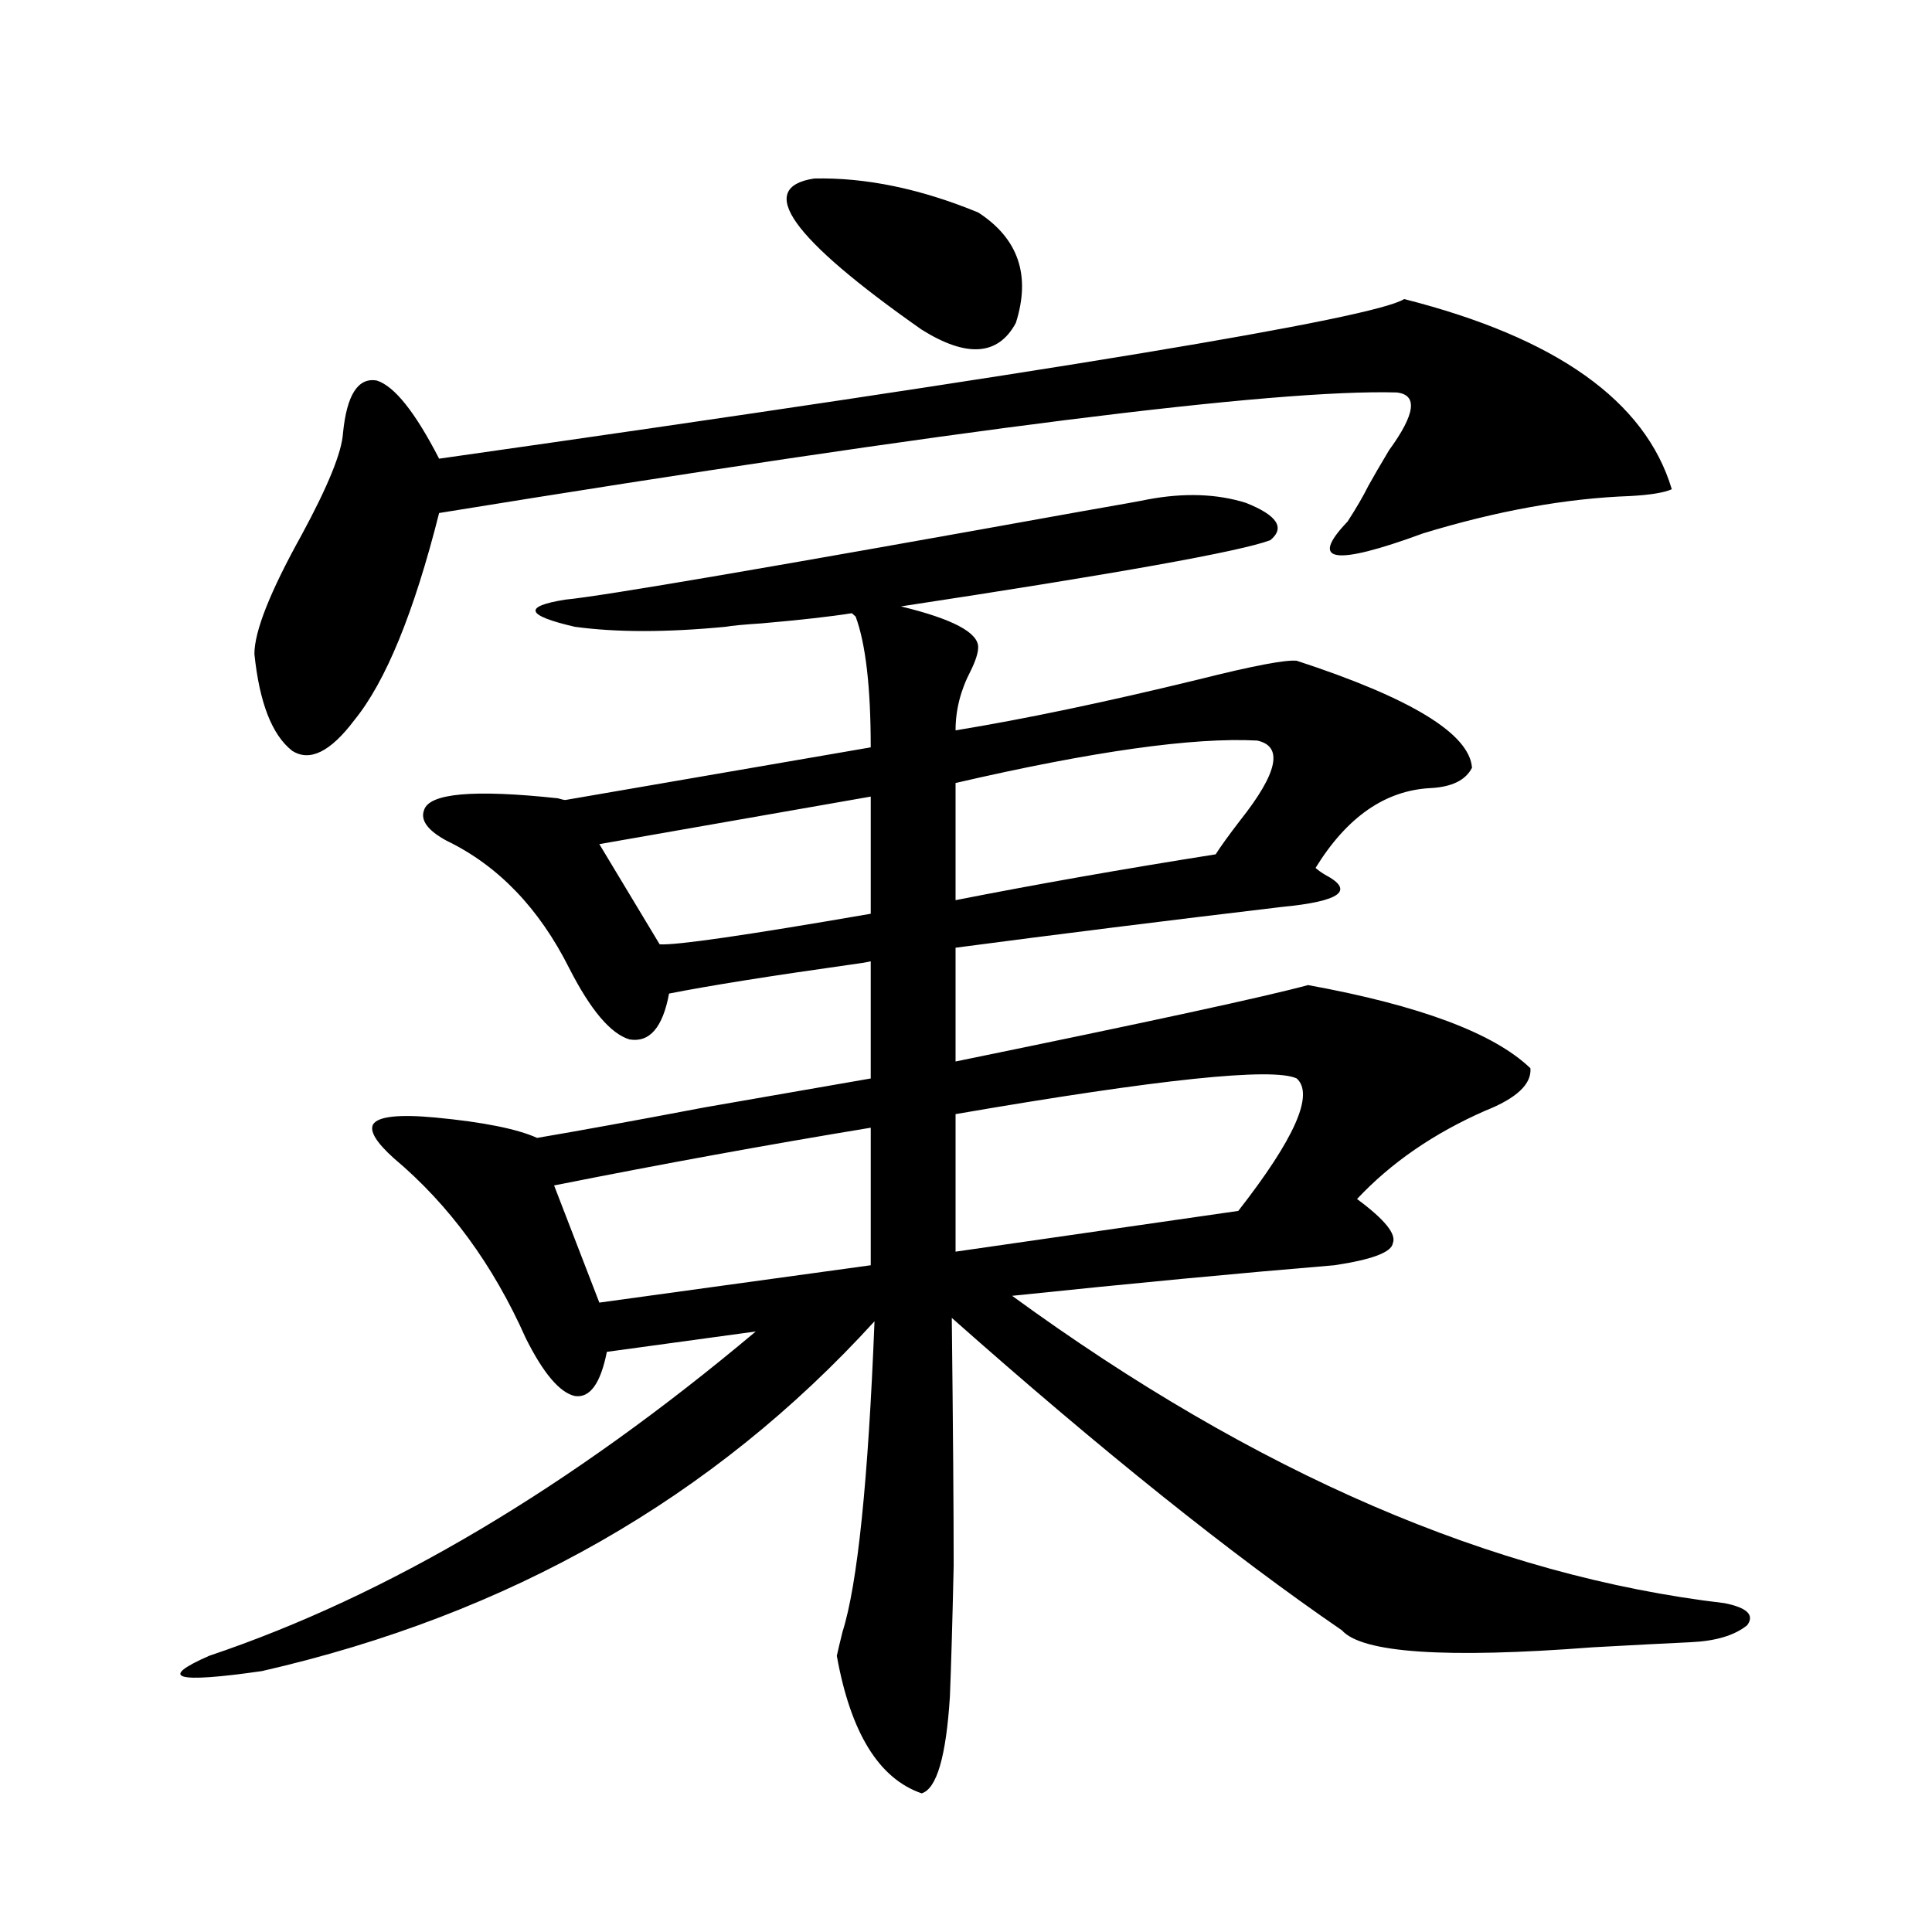
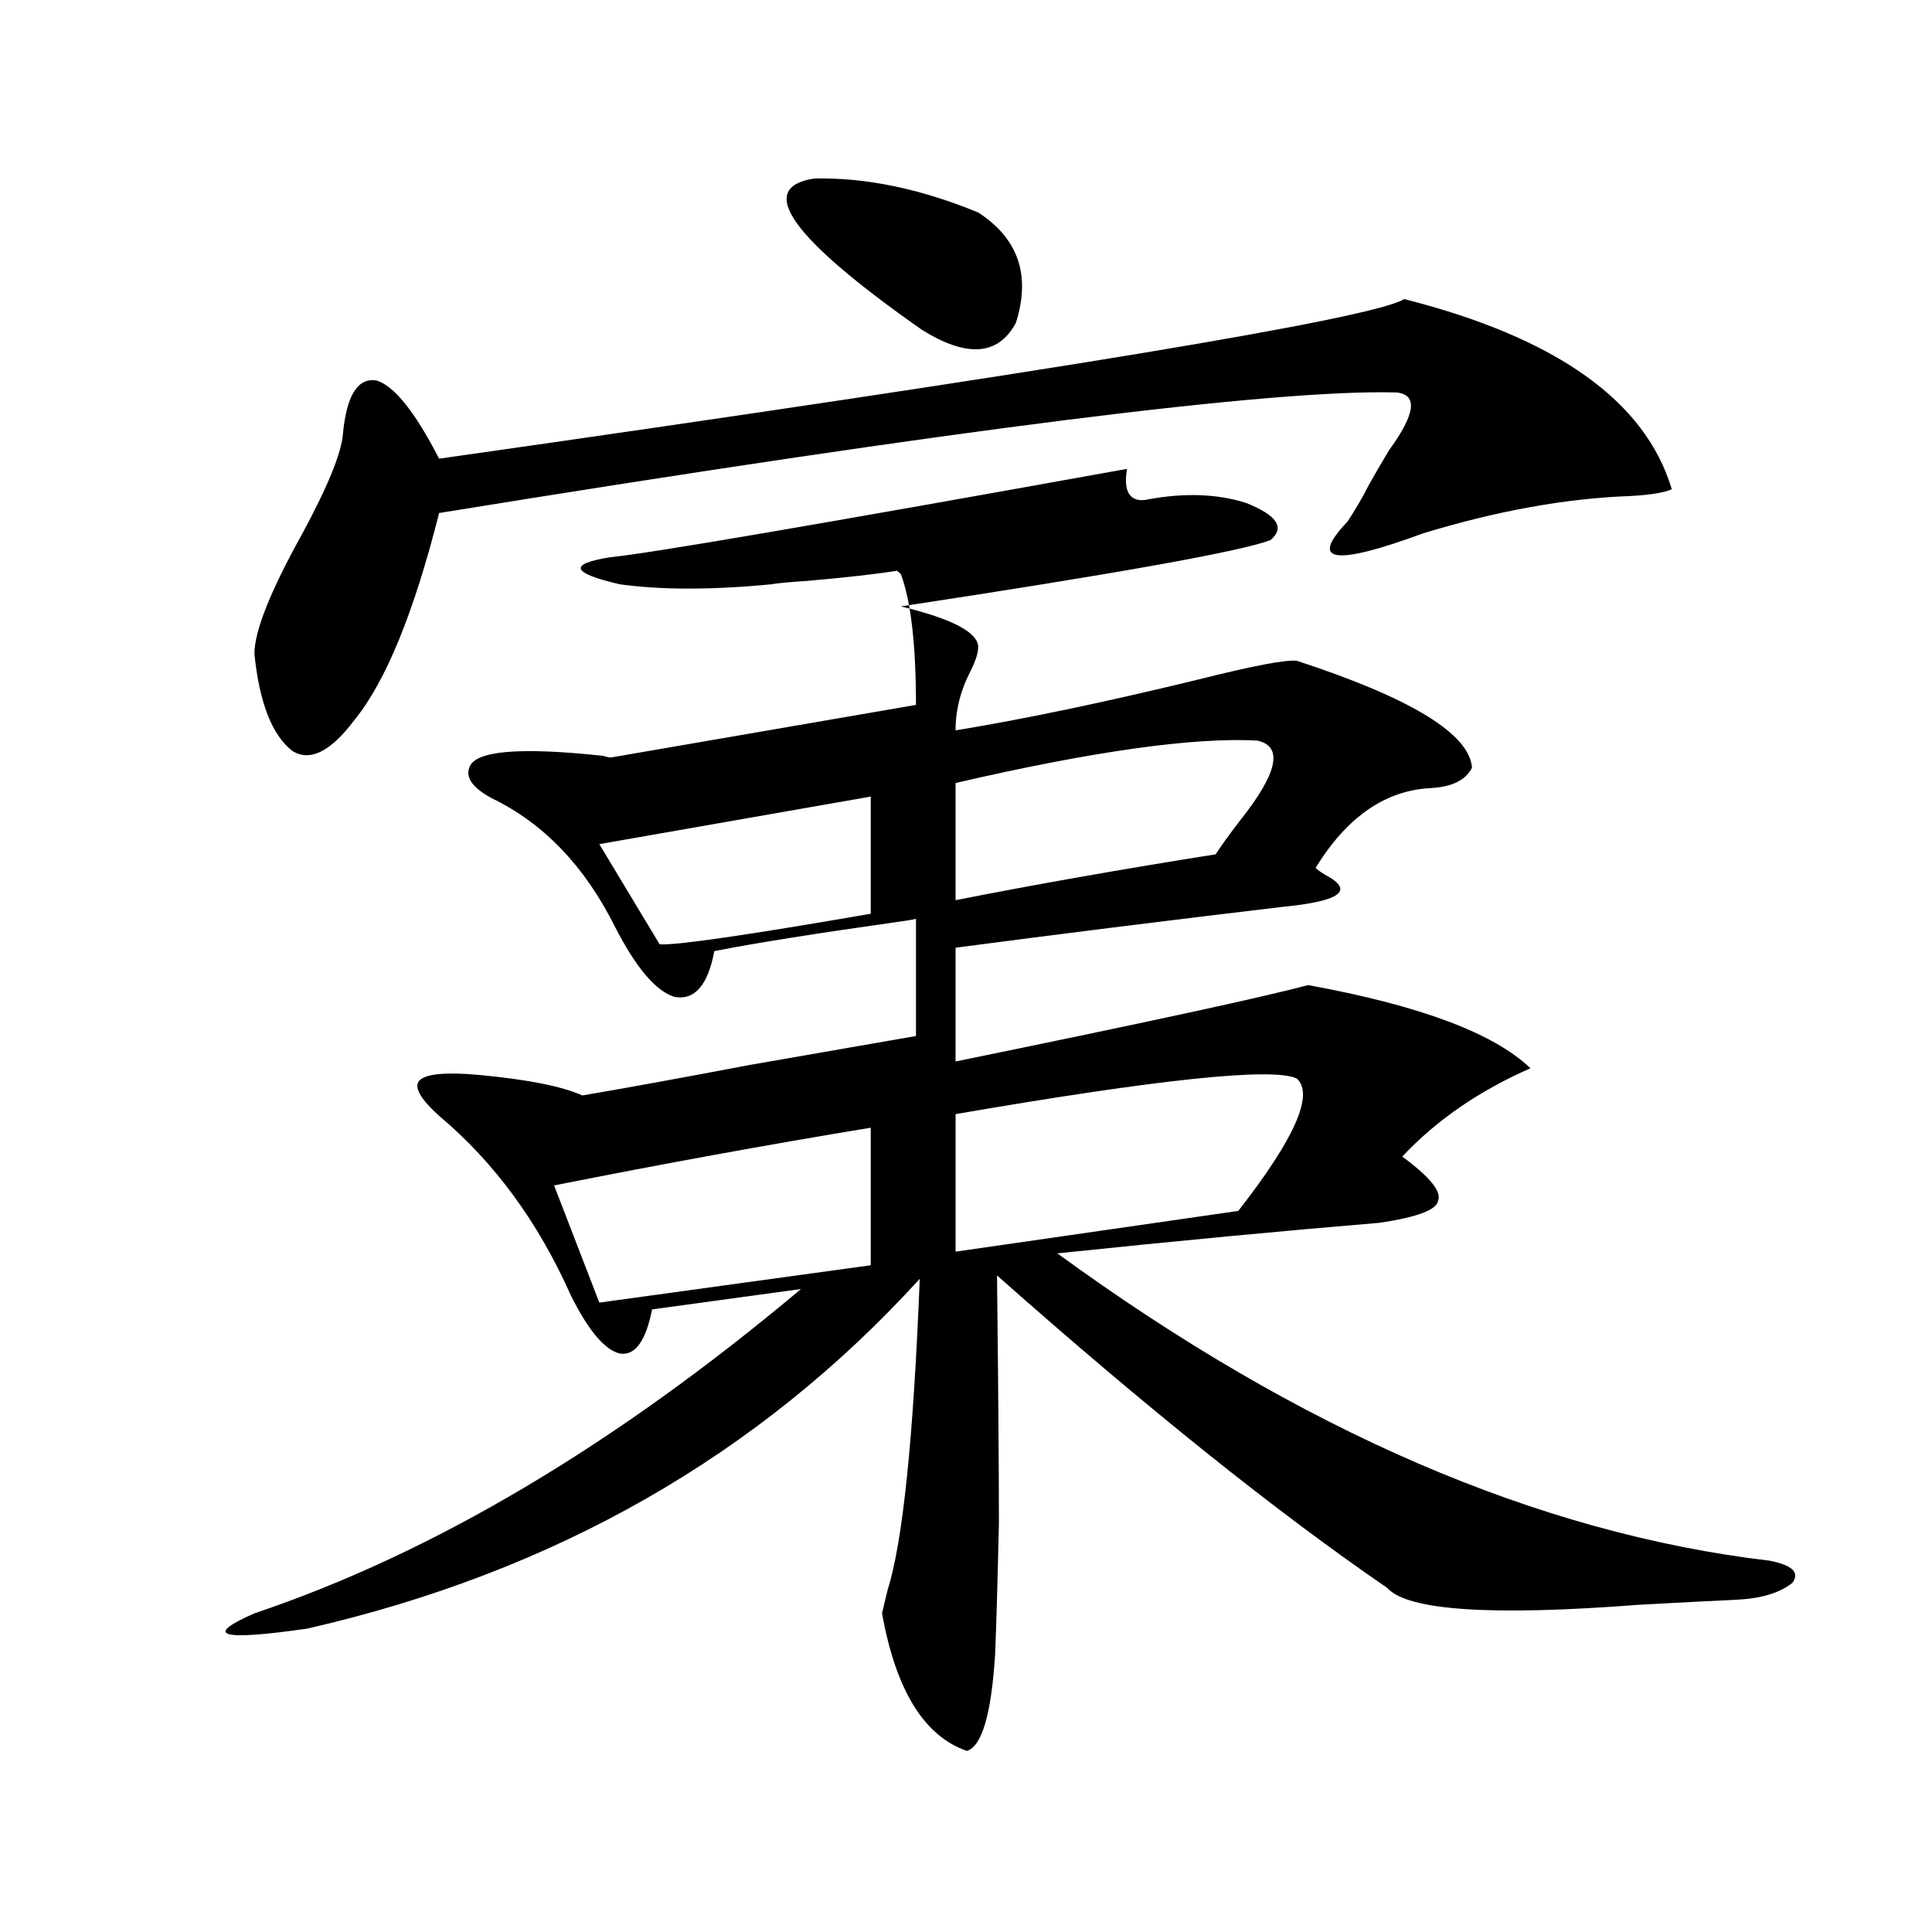
<svg xmlns="http://www.w3.org/2000/svg" version="1.1" id="图层_1" x="0px" y="0px" width="1000px" height="1000px" viewBox="0 0 1000 1000" enable-background="new 0 0 1000 1000" xml:space="preserve">
-   <path d="M594.107,258.504c18.856-3.516,35.762-2.925,50.73,1.758c16.25,6.454,20.487,12.896,12.683,19.336  c-15.609,5.864-79.357,17.29-191.215,34.277c26.661,6.454,39.999,13.485,39.999,21.094c0,2.938-1.311,7.031-3.902,12.305  c-5.213,9.97-7.805,20.215-7.805,30.762c35.762-5.851,77.712-14.64,125.851-26.367c27.957-7.031,44.877-10.245,50.73-9.668  c59.176,19.336,89.419,37.793,90.729,55.371c-3.262,6.454-10.411,9.97-21.463,10.547c-23.414,1.181-43.261,14.941-59.511,41.309  c1.296,1.181,2.927,2.349,4.878,3.516c15.609,8.212,8.125,13.774-22.438,16.699c-59.19,7.031-115.454,14.063-168.776,21.094v58.887  c100.15-20.503,160.972-33.687,182.435-39.551c57.88,10.547,96.248,24.911,115.119,43.066c0.641,8.212-7.164,15.532-23.414,21.973  c-26.676,11.728-48.779,26.958-66.34,45.703c14.299,10.547,20.487,18.169,18.536,22.852c-0.655,4.696-10.731,8.501-30.243,11.426  c-49.435,4.106-105.043,9.38-166.825,15.82c126.171,91.997,249.095,145.02,368.771,159.082c11.707,2.335,15.609,6.152,11.707,11.426  c-6.509,5.273-16.265,8.198-29.268,8.789c-12.362,0.577-29.268,1.456-50.73,2.637c-76.096,5.851-119.356,2.925-129.753-8.789  c-57.239-39.249-124.555-93.164-201.946-161.719c0.641,56.841,0.976,99.618,0.976,128.32c-0.655,29.292-1.311,51.855-1.951,67.676  c-1.951,31.05-6.829,47.749-14.634,50.098c-22.118-7.622-36.752-31.353-43.901-71.191c0.641-2.938,1.616-7.031,2.927-12.305  c7.805-24.609,13.323-78.223,16.585-160.84c-83.26,91.406-188.943,151.749-317.065,181.055c-44.877,6.44-53.993,3.804-27.316-7.91  c92.345-31.063,186.657-87.012,282.919-167.871l-77.071,10.547c-3.262,16.411-8.78,24.032-16.585,22.852  c-7.805-1.758-16.265-11.714-25.365-29.883c-16.92-38.081-39.679-69.132-68.291-93.164c-9.116-8.198-12.683-14.063-10.731-17.578  c2.591-4.093,13.323-5.273,32.194-3.516c24.709,2.349,42.27,5.864,52.681,10.547c20.808-3.516,49.755-8.789,86.827-15.82  c40.319-7.031,68.932-12.003,85.852-14.941v-60.645c-2.606,0.591-6.188,1.181-10.731,1.758  c-41.63,5.864-72.849,10.849-93.656,14.941c-3.262,17.578-10.091,25.488-20.487,23.73c-9.756-2.925-20.167-15.229-31.219-36.914  c-15.609-31.05-36.752-53.022-63.413-65.918c-9.756-5.273-13.658-10.547-11.707-15.82c2.591-8.789,25.685-10.835,69.266-6.152  c1.951,0.591,3.247,0.879,3.902,0.879l158.045-27.246c0-31.05-2.606-53.613-7.805-67.676l-1.951-1.758  c-11.066,1.758-26.676,3.516-46.828,5.273c-9.115,0.591-15.289,1.181-18.536,1.758c-30.578,2.938-56.584,2.938-78.047,0  c-25.365-5.851-26.996-10.547-4.878-14.063c18.856-1.758,107.955-16.987,267.311-45.703  C580.114,261.141,591.501,259.095,594.107,258.504z M726.787,154.793c78.688,19.927,124.875,52.734,138.533,98.438  c-3.902,1.758-11.066,2.938-21.463,3.516c-33.17,1.181-68.946,7.622-107.314,19.336c-46.188,17.001-59.19,14.941-39.023-6.152  c4.543-7.031,8.125-13.184,10.731-18.457c2.592-4.683,6.174-10.835,10.731-18.457c13.658-18.745,14.954-28.702,3.902-29.883  c-63.093-1.758-228.287,19.048-495.597,62.402c-13.018,51.567-27.652,87.313-43.901,107.227  c-12.363,16.411-23.094,21.685-32.194,15.82c-10.412-8.198-16.92-24.897-19.512-50.098c0-11.714,8.125-32.218,24.39-61.523  c13.658-25.187,20.807-42.765,21.463-52.734c1.951-19.913,7.805-29.004,17.561-27.246c9.1,2.938,19.832,16.411,32.194,40.43  C544.673,192.298,711.178,164.763,726.787,154.793z M286.798,613.582l23.414,60.645l140.484-19.336v-71.191  C397.359,592.488,342.727,602.458,286.798,613.582z M341.431,488.777c8.445,0.591,44.877-4.683,109.266-15.82v-60.645  l-140.484,24.609L341.431,488.777z M421.429,92.391c26.661-0.577,54.953,5.273,84.876,17.578  c20.808,13.485,27.316,32.52,19.512,57.129c-9.115,17.001-25.365,18.169-48.779,3.516  C409.387,123.152,390.851,97.087,421.429,92.391z M650.691,383.309c-33.17-1.758-85.211,5.575-156.094,21.973v60.645  c41.615-8.198,86.492-16.108,134.631-23.73c2.592-4.093,6.829-9.956,12.683-17.578C661.423,400.008,664.35,386.247,650.691,383.309z   M671.179,558.211c-12.362-5.851-71.218,0.302-176.581,18.457v71.191l146.338-21.094  C670.203,589.274,680.279,566.423,671.179,558.211z" />
+   <path d="M594.107,258.504c18.856-3.516,35.762-2.925,50.73,1.758c16.25,6.454,20.487,12.896,12.683,19.336  c-15.609,5.864-79.357,17.29-191.215,34.277c26.661,6.454,39.999,13.485,39.999,21.094c0,2.938-1.311,7.031-3.902,12.305  c-5.213,9.97-7.805,20.215-7.805,30.762c35.762-5.851,77.712-14.64,125.851-26.367c27.957-7.031,44.877-10.245,50.73-9.668  c59.176,19.336,89.419,37.793,90.729,55.371c-3.262,6.454-10.411,9.97-21.463,10.547c-23.414,1.181-43.261,14.941-59.511,41.309  c1.296,1.181,2.927,2.349,4.878,3.516c15.609,8.212,8.125,13.774-22.438,16.699c-59.19,7.031-115.454,14.063-168.776,21.094v58.887  c100.15-20.503,160.972-33.687,182.435-39.551c57.88,10.547,96.248,24.911,115.119,43.066c-26.676,11.728-48.779,26.958-66.34,45.703c14.299,10.547,20.487,18.169,18.536,22.852c-0.655,4.696-10.731,8.501-30.243,11.426  c-49.435,4.106-105.043,9.38-166.825,15.82c126.171,91.997,249.095,145.02,368.771,159.082c11.707,2.335,15.609,6.152,11.707,11.426  c-6.509,5.273-16.265,8.198-29.268,8.789c-12.362,0.577-29.268,1.456-50.73,2.637c-76.096,5.851-119.356,2.925-129.753-8.789  c-57.239-39.249-124.555-93.164-201.946-161.719c0.641,56.841,0.976,99.618,0.976,128.32c-0.655,29.292-1.311,51.855-1.951,67.676  c-1.951,31.05-6.829,47.749-14.634,50.098c-22.118-7.622-36.752-31.353-43.901-71.191c0.641-2.938,1.616-7.031,2.927-12.305  c7.805-24.609,13.323-78.223,16.585-160.84c-83.26,91.406-188.943,151.749-317.065,181.055c-44.877,6.44-53.993,3.804-27.316-7.91  c92.345-31.063,186.657-87.012,282.919-167.871l-77.071,10.547c-3.262,16.411-8.78,24.032-16.585,22.852  c-7.805-1.758-16.265-11.714-25.365-29.883c-16.92-38.081-39.679-69.132-68.291-93.164c-9.116-8.198-12.683-14.063-10.731-17.578  c2.591-4.093,13.323-5.273,32.194-3.516c24.709,2.349,42.27,5.864,52.681,10.547c20.808-3.516,49.755-8.789,86.827-15.82  c40.319-7.031,68.932-12.003,85.852-14.941v-60.645c-2.606,0.591-6.188,1.181-10.731,1.758  c-41.63,5.864-72.849,10.849-93.656,14.941c-3.262,17.578-10.091,25.488-20.487,23.73c-9.756-2.925-20.167-15.229-31.219-36.914  c-15.609-31.05-36.752-53.022-63.413-65.918c-9.756-5.273-13.658-10.547-11.707-15.82c2.591-8.789,25.685-10.835,69.266-6.152  c1.951,0.591,3.247,0.879,3.902,0.879l158.045-27.246c0-31.05-2.606-53.613-7.805-67.676l-1.951-1.758  c-11.066,1.758-26.676,3.516-46.828,5.273c-9.115,0.591-15.289,1.181-18.536,1.758c-30.578,2.938-56.584,2.938-78.047,0  c-25.365-5.851-26.996-10.547-4.878-14.063c18.856-1.758,107.955-16.987,267.311-45.703  C580.114,261.141,591.501,259.095,594.107,258.504z M726.787,154.793c78.688,19.927,124.875,52.734,138.533,98.438  c-3.902,1.758-11.066,2.938-21.463,3.516c-33.17,1.181-68.946,7.622-107.314,19.336c-46.188,17.001-59.19,14.941-39.023-6.152  c4.543-7.031,8.125-13.184,10.731-18.457c2.592-4.683,6.174-10.835,10.731-18.457c13.658-18.745,14.954-28.702,3.902-29.883  c-63.093-1.758-228.287,19.048-495.597,62.402c-13.018,51.567-27.652,87.313-43.901,107.227  c-12.363,16.411-23.094,21.685-32.194,15.82c-10.412-8.198-16.92-24.897-19.512-50.098c0-11.714,8.125-32.218,24.39-61.523  c13.658-25.187,20.807-42.765,21.463-52.734c1.951-19.913,7.805-29.004,17.561-27.246c9.1,2.938,19.832,16.411,32.194,40.43  C544.673,192.298,711.178,164.763,726.787,154.793z M286.798,613.582l23.414,60.645l140.484-19.336v-71.191  C397.359,592.488,342.727,602.458,286.798,613.582z M341.431,488.777c8.445,0.591,44.877-4.683,109.266-15.82v-60.645  l-140.484,24.609L341.431,488.777z M421.429,92.391c26.661-0.577,54.953,5.273,84.876,17.578  c20.808,13.485,27.316,32.52,19.512,57.129c-9.115,17.001-25.365,18.169-48.779,3.516  C409.387,123.152,390.851,97.087,421.429,92.391z M650.691,383.309c-33.17-1.758-85.211,5.575-156.094,21.973v60.645  c41.615-8.198,86.492-16.108,134.631-23.73c2.592-4.093,6.829-9.956,12.683-17.578C661.423,400.008,664.35,386.247,650.691,383.309z   M671.179,558.211c-12.362-5.851-71.218,0.302-176.581,18.457v71.191l146.338-21.094  C670.203,589.274,680.279,566.423,671.179,558.211z" />
</svg>